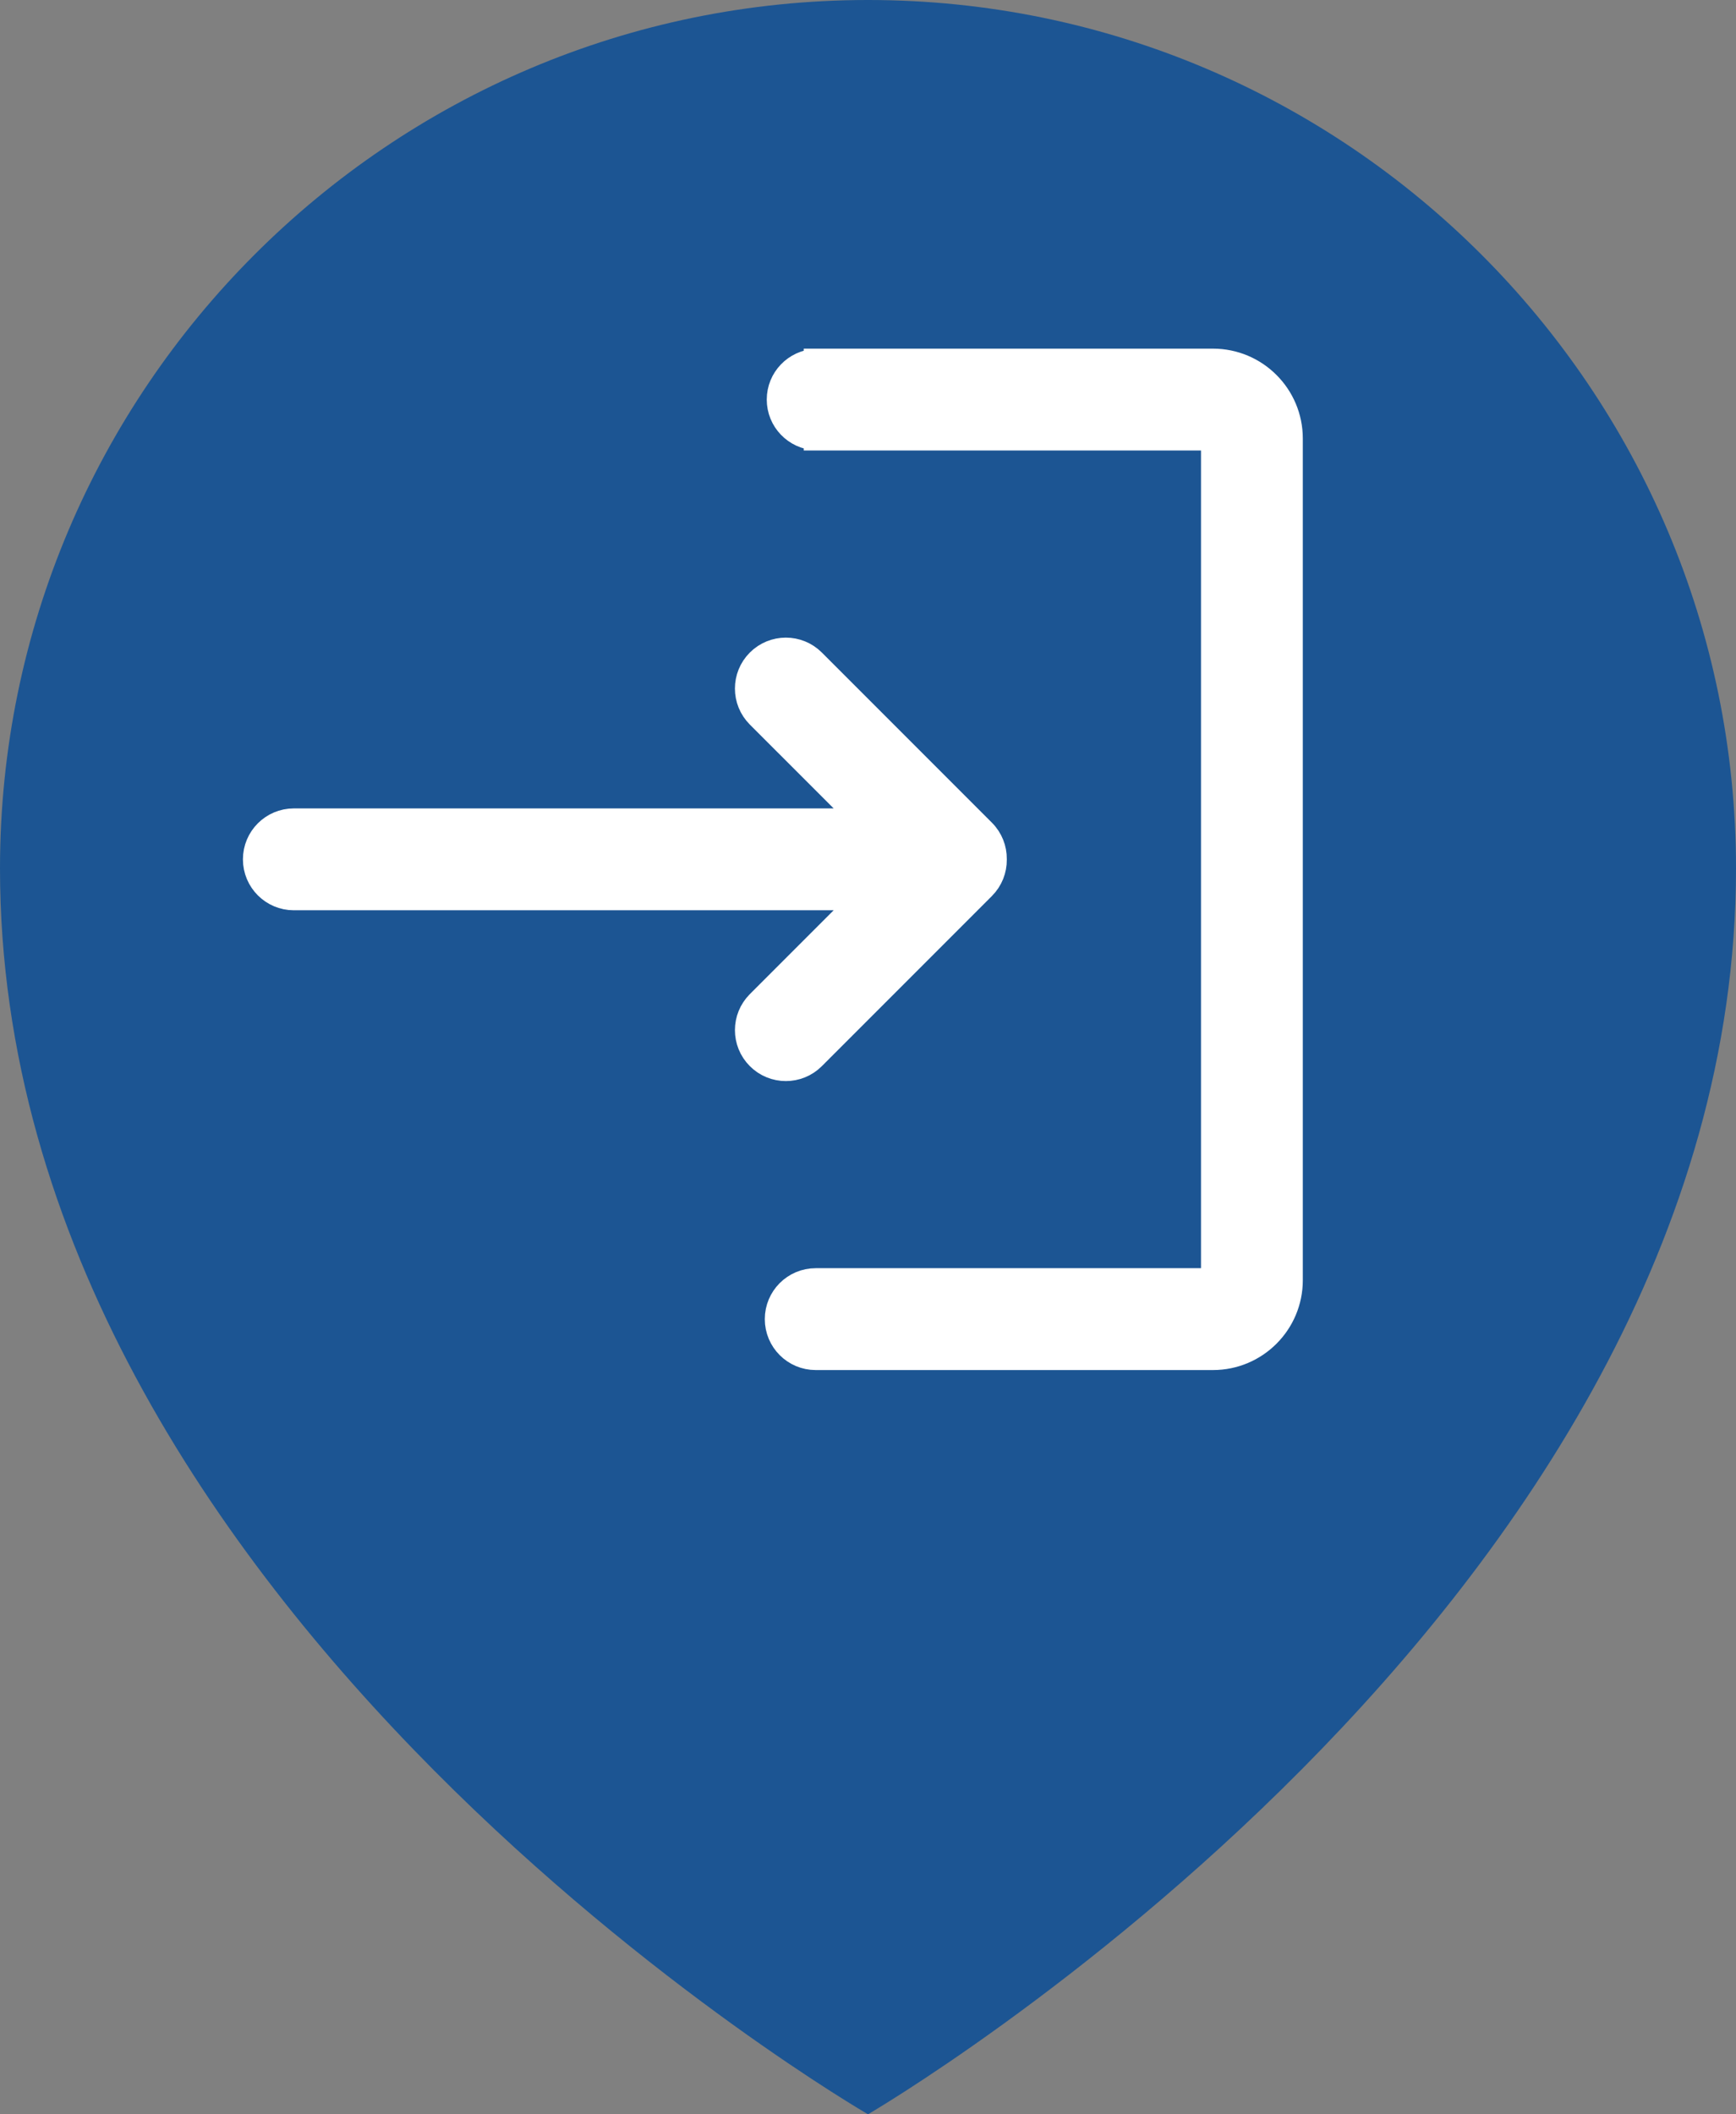
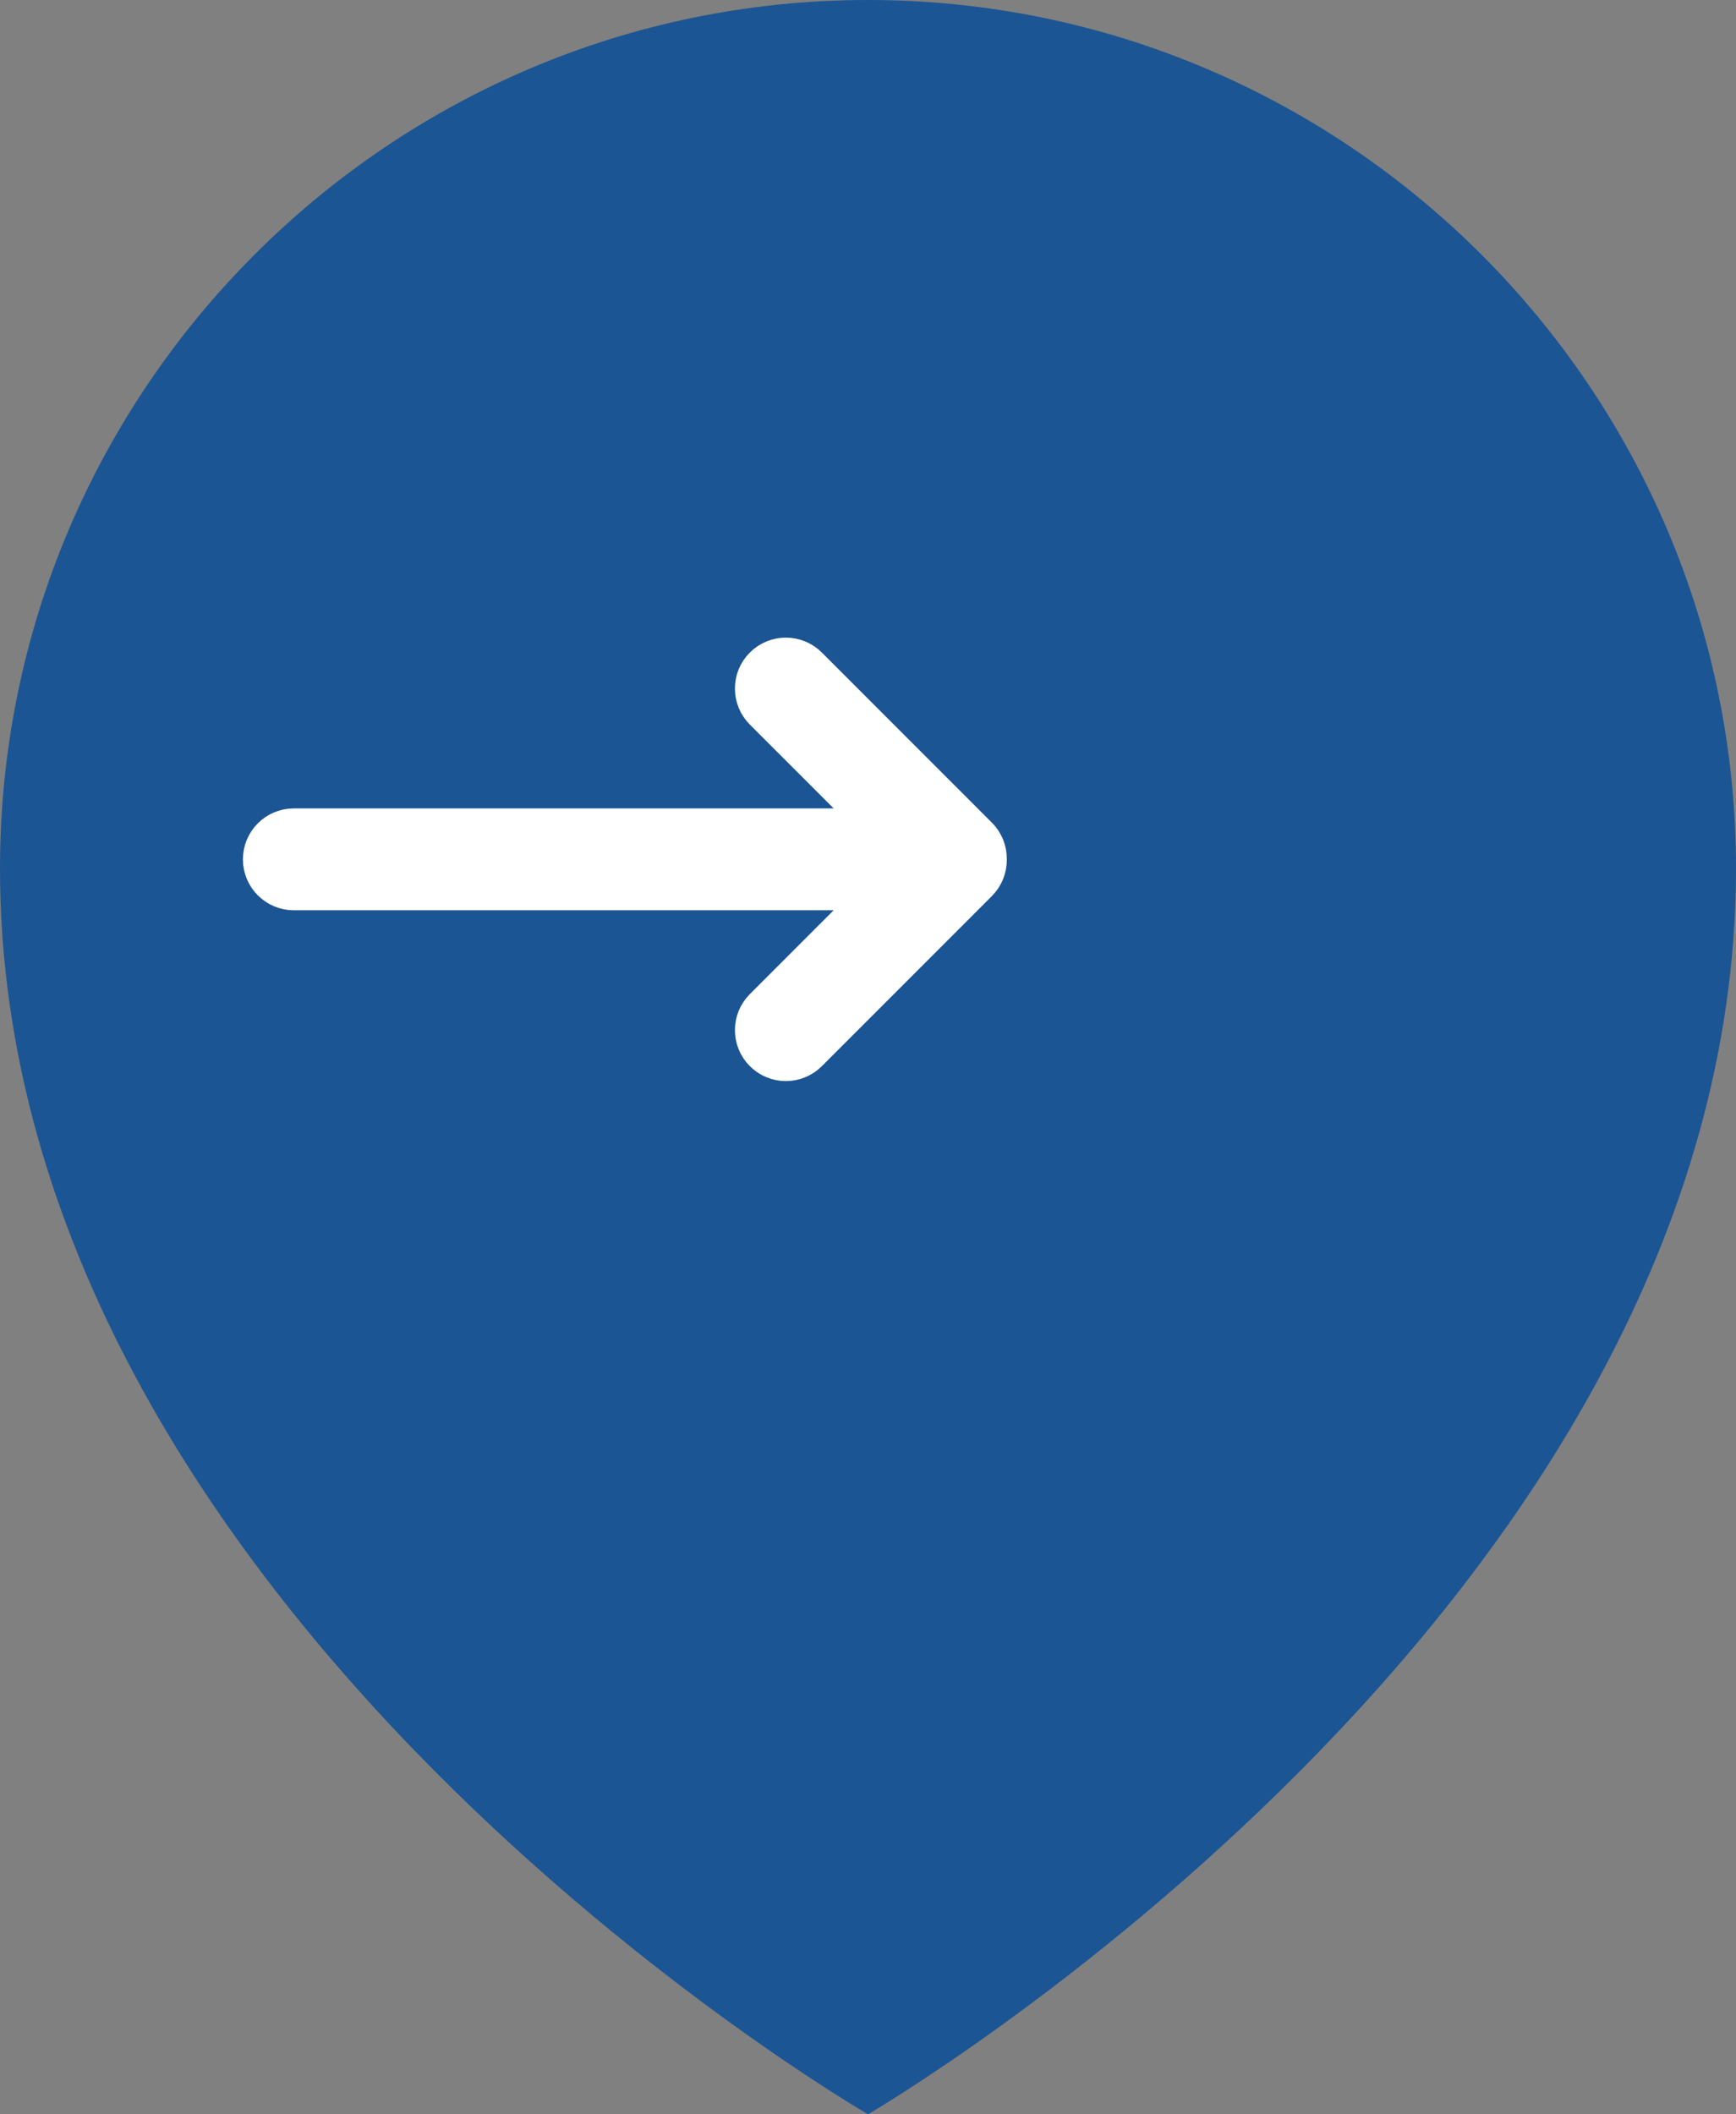
<svg xmlns="http://www.w3.org/2000/svg" version="1.1" x="0px" y="0px" width="217.683px" height="265px" viewBox="0 0 217.683 265" enable-background="new 0 0 217.683 265" xml:space="preserve">
  <rect x="0" y="0" width="217.683" height="265" fill="#808080" stroke="none" />
  <g id="Ebene_1">
    <g display="none">
      <path display="inline" d="M108.842,265C108.842,265,0,202.116,0,108.842C0,48.827,48.827,0,108.842,0    c60.015,0,108.841,48.827,108.841,108.842C217.683,201.67,108.842,265,108.842,265z M108.842,10.744    c-54.091,0-98.098,44.006-98.098,98.098c0,54.09,44.006,98.097,98.098,98.097c54.09,0,98.097-44.007,98.097-98.097    C206.939,54.75,162.932,10.744,108.842,10.744z" />
    </g>
    <g>
      <path fill="#1C5593" d="M108.842,265C108.842,265,0,202.116,0,108.842C0,48.827,48.827,0,108.842,0    c60.015,0,108.841,48.827,108.841,108.842C217.683,201.67,108.842,265,108.842,265z" />
    </g>
  </g>
  <g id="Eingang">
    <g>
-       <path fill="#FFFFFF" stroke="#FFFFFF" stroke-width="3" stroke-miterlimit="10" d="M152.098,45.199h-49.813v0.024    c-2.581,0.13-4.639,2.245-4.639,4.859c0,2.614,2.058,4.729,4.639,4.859v0.025h9.767h3.907h36.138v105.485h-49.813    c-2.697,0-4.883,2.187-4.883,4.884c0,2.698,2.186,4.884,4.883,4.884h49.813c5.393,0,9.767-4.374,9.767-9.768V54.966    C161.865,49.572,157.491,45.199,152.098,45.199z" />
-     </g>
+       </g>
    <path fill="#FFFFFF" stroke="#FFFFFF" stroke-width="3" stroke-miterlimit="10" d="M124.746,107.669   c0.01-1.264-0.463-2.531-1.427-3.495l-21.326-21.326c-1.906-1.906-4.999-1.906-6.907,0c-1.908,1.908-1.908,5,0,6.907l13.072,13.07   H36.845c-2.697,0-4.884,2.187-4.884,4.884s2.187,4.883,4.884,4.883h71.312l-13.07,13.07c-1.908,1.907-1.908,4.999,0,6.906   c0.954,0.955,2.204,1.431,3.454,1.431s2.501-0.476,3.453-1.431l21.326-21.326c0.963-0.964,1.437-2.231,1.427-3.495   c0-0.014,0.003-0.025,0.003-0.039C124.75,107.695,124.746,107.684,124.746,107.669z" />
  </g>
</svg>